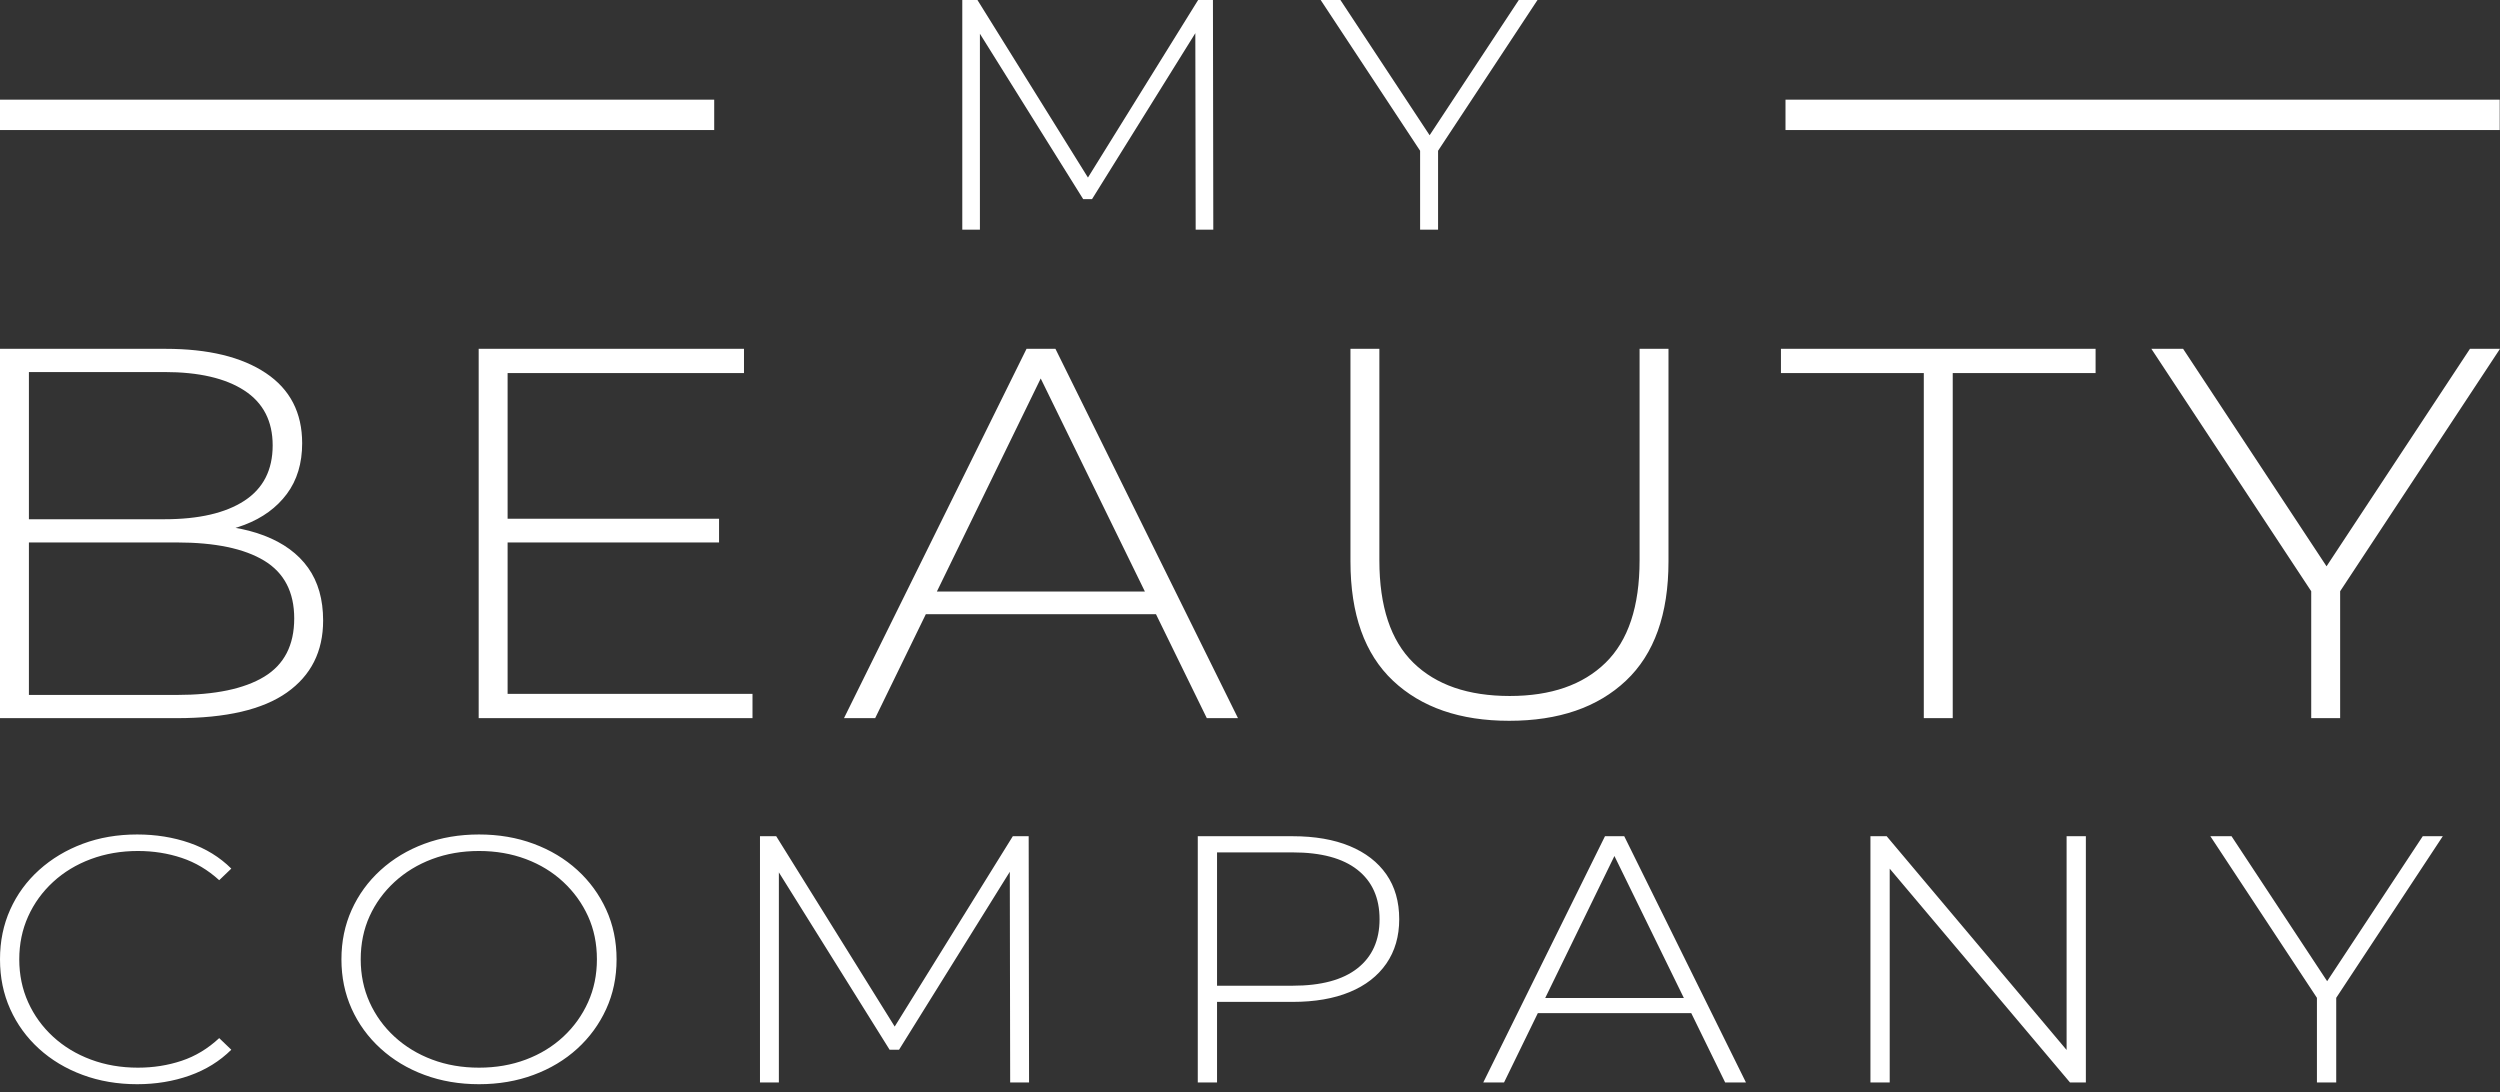
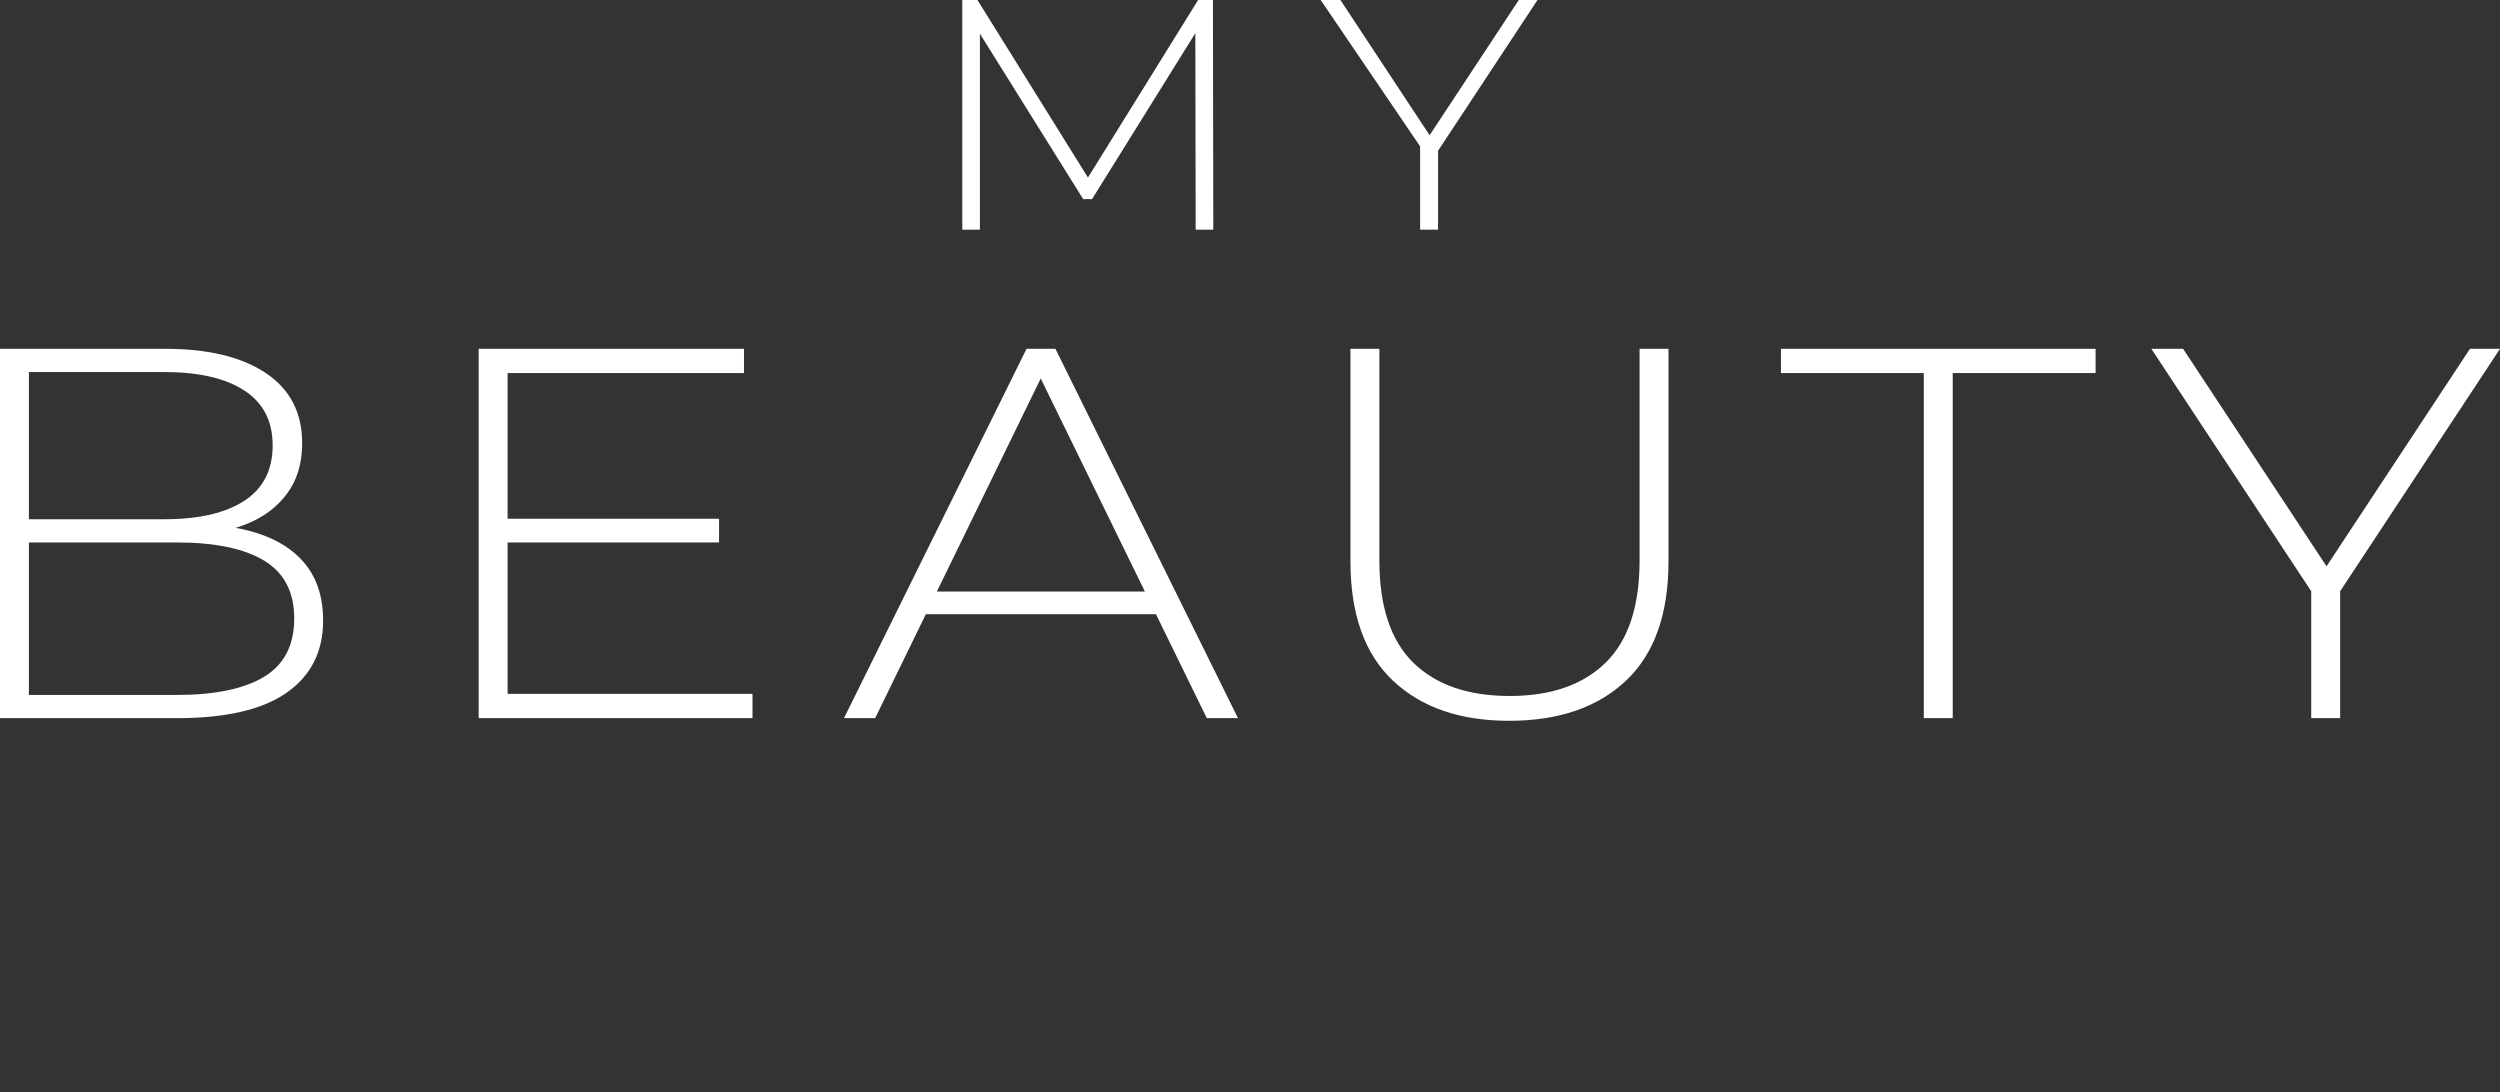
<svg xmlns="http://www.w3.org/2000/svg" width="119" height="52" viewBox="0 0 119 52" fill="none">
  <rect x="0" y="0" width="119" height="52" fill="#333333" stroke="none" />
-   <path d="M6.53 51.608C5.595 51.608 4.728 51.46 3.931 51.164C3.133 50.868 2.441 50.453 1.853 49.917C1.265 49.381 0.809 48.753 0.486 48.033C0.162 47.313 0 46.524 0 45.664C0 44.805 0.162 44.015 0.486 43.295C0.809 42.575 1.268 41.947 1.862 41.411C2.456 40.876 3.148 40.46 3.94 40.164C4.731 39.868 5.595 39.721 6.53 39.721C7.418 39.721 8.248 39.854 9.022 40.122C9.795 40.39 10.458 40.797 11.01 41.345L10.434 41.897C9.894 41.406 9.298 41.051 8.644 40.834C7.99 40.616 7.298 40.507 6.566 40.507C5.763 40.507 5.016 40.636 4.327 40.892C3.637 41.149 3.037 41.512 2.528 41.981C2.018 42.45 1.622 42.996 1.34 43.622C1.058 44.247 0.917 44.928 0.917 45.664C0.917 46.401 1.058 47.082 1.34 47.707C1.622 48.332 2.018 48.879 2.528 49.348C3.037 49.816 3.637 50.179 4.327 50.436C5.016 50.693 5.763 50.821 6.566 50.821C7.298 50.821 7.99 50.712 8.644 50.494C9.298 50.277 9.894 49.917 10.434 49.414L11.01 49.967C10.458 50.514 9.795 50.924 9.022 51.198C8.248 51.471 7.418 51.608 6.53 51.608ZM22.801 51.608C21.865 51.608 20.998 51.46 20.201 51.164C19.403 50.868 18.708 50.45 18.114 49.908C17.52 49.367 17.062 48.736 16.738 48.017C16.414 47.297 16.252 46.513 16.252 45.664C16.252 44.816 16.414 44.032 16.738 43.312C17.062 42.592 17.52 41.961 18.114 41.42C18.708 40.879 19.403 40.46 20.201 40.164C20.998 39.868 21.865 39.721 22.801 39.721C23.736 39.721 24.603 39.868 25.4 40.164C26.198 40.46 26.89 40.876 27.478 41.411C28.066 41.947 28.524 42.575 28.854 43.295C29.184 44.015 29.349 44.805 29.349 45.664C29.349 46.524 29.184 47.313 28.854 48.033C28.524 48.753 28.066 49.381 27.478 49.917C26.89 50.453 26.198 50.868 25.4 51.164C24.603 51.46 23.736 51.608 22.801 51.608ZM22.801 50.821C23.604 50.821 24.348 50.693 25.031 50.436C25.715 50.179 26.308 49.816 26.812 49.348C27.316 48.879 27.709 48.332 27.991 47.707C28.273 47.082 28.413 46.401 28.413 45.664C28.413 44.916 28.273 44.233 27.991 43.613C27.709 42.994 27.316 42.45 26.812 41.981C26.308 41.512 25.715 41.149 25.031 40.892C24.348 40.636 23.604 40.507 22.801 40.507C21.997 40.507 21.253 40.636 20.57 40.892C19.886 41.149 19.29 41.512 18.78 41.981C18.27 42.45 17.874 42.994 17.592 43.613C17.311 44.233 17.17 44.916 17.17 45.664C17.17 46.401 17.311 47.082 17.592 47.707C17.874 48.332 18.27 48.879 18.78 49.348C19.29 49.816 19.886 50.179 20.57 50.436C21.253 50.693 21.997 50.821 22.801 50.821ZM36.175 51.524V39.804H36.948L42.795 49.197H42.381L48.21 39.804H48.965L48.983 51.524H48.084L48.066 41.093H48.318L42.795 49.967H42.345L36.804 41.093H37.074V51.524H36.175ZM57.014 51.524V39.804H61.529C62.585 39.804 63.49 39.961 64.246 40.273C65.001 40.586 65.583 41.035 65.991 41.621C66.399 42.207 66.603 42.918 66.603 43.755C66.603 44.57 66.399 45.273 65.991 45.865C65.583 46.457 65.001 46.909 64.246 47.221C63.49 47.534 62.585 47.69 61.529 47.69H57.518L57.931 47.288V51.524H57.014ZM57.931 47.339L57.518 46.92H61.529C62.885 46.92 63.913 46.644 64.615 46.091C65.317 45.539 65.667 44.76 65.667 43.755C65.667 42.74 65.317 41.956 64.615 41.403C63.913 40.85 62.885 40.574 61.529 40.574H57.518L57.931 40.156V47.339ZM70.604 51.524L76.397 39.804H77.314L83.107 51.524H82.117L76.648 40.34H77.044L71.593 51.524H70.604ZM72.726 48.226L73.032 47.506H80.57L80.876 48.226H72.726ZM89.033 51.524V39.804H89.806L98.783 50.469H98.37V39.804H99.287V51.524H98.531L89.537 40.859H89.95V51.524H89.033ZM110.286 51.524V47.271L110.502 47.824L105.213 39.804H106.221L111.024 47.087H110.52L115.323 39.804H116.277L110.988 47.824L111.204 47.271V51.524H110.286Z" fill="white" />
  <path d="M0 34.184V16.604H7.879C9.912 16.604 11.504 16.989 12.655 17.759C13.807 18.529 14.383 19.643 14.383 21.099C14.383 22.054 14.14 22.858 13.654 23.511C13.168 24.163 12.498 24.653 11.644 24.98C10.789 25.306 9.831 25.47 8.77 25.47L9.256 24.967C10.551 24.967 11.657 25.143 12.575 25.494C13.492 25.846 14.189 26.357 14.666 27.026C15.143 27.696 15.381 28.533 15.381 29.538C15.381 31.011 14.805 32.154 13.654 32.966C12.503 33.778 10.758 34.184 8.419 34.184H0ZM1.376 33.079H8.419C10.236 33.079 11.621 32.79 12.575 32.212C13.528 31.635 14.005 30.71 14.005 29.437C14.005 28.182 13.528 27.265 12.575 26.687C11.621 26.11 10.236 25.821 8.419 25.821H1.214V24.716H7.825C9.462 24.716 10.731 24.423 11.63 23.837C12.53 23.251 12.979 22.372 12.979 21.2C12.979 20.045 12.53 19.174 11.63 18.588C10.731 18.002 9.462 17.709 7.825 17.709H1.376V33.079ZM24 24.691H34.227V25.821H24V24.691ZM24.162 33.029H35.819V34.184H22.785V16.604H35.414V17.759H24.162V33.029ZM40.174 34.184L48.863 16.604H50.239L58.928 34.184H57.444L49.241 17.408H49.834L41.658 34.184H40.174ZM43.358 29.236L43.817 28.157H55.123L55.582 29.236H43.358ZM71.837 34.31C69.499 34.31 67.655 33.673 66.305 32.401C64.956 31.128 64.282 29.236 64.282 26.725V16.604H65.658V26.675C65.658 28.868 66.198 30.492 67.277 31.547C68.356 32.602 69.885 33.129 71.864 33.129C73.825 33.129 75.345 32.602 76.425 31.547C77.504 30.492 78.044 28.868 78.044 26.675V16.604H79.42V26.725C79.42 29.236 78.745 31.128 77.396 32.401C76.047 33.673 74.194 34.31 71.837 34.31ZM91.573 34.184V17.759H84.773V16.604H99.75V17.759H92.95V34.184H91.573ZM110.014 34.184V27.805L110.338 28.634L102.405 16.604H103.916L111.121 27.529H110.365L117.57 16.604H119L111.067 28.634L111.391 27.805V34.184H110.014Z" fill="white" />
-   <path d="M45.805 10.933V2.08172e-05H46.526L51.98 8.762H51.594L57.031 2.08172e-05H57.736L57.753 10.933H56.914L56.897 1.203H57.132L51.98 9.48H51.561L46.392 1.203H46.644V10.933H45.805ZM67.597 10.933V6.966L67.798 7.481L62.864 2.08172e-05H63.804L68.285 6.794H67.815L72.295 2.08172e-05H73.185L68.251 7.481L68.452 6.966V10.933H67.597Z" fill="white" />
-   <path d="M0 5.467H33.996" stroke="white" stroke-width="1.446" stroke-miterlimit="22.926" />
-   <path d="M84.99 5.467H118.986" stroke="white" stroke-width="1.446" stroke-miterlimit="22.926" />
+   <path d="M45.805 10.933V2.08172e-05H46.526L51.98 8.762H51.594L57.031 2.08172e-05H57.736L57.753 10.933H56.914L56.897 1.203H57.132L51.98 9.48H51.561L46.392 1.203H46.644V10.933H45.805ZM67.597 10.933V6.966L62.864 2.08172e-05H63.804L68.285 6.794H67.815L72.295 2.08172e-05H73.185L68.251 7.481L68.452 6.966V10.933H67.597Z" fill="white" />
</svg>